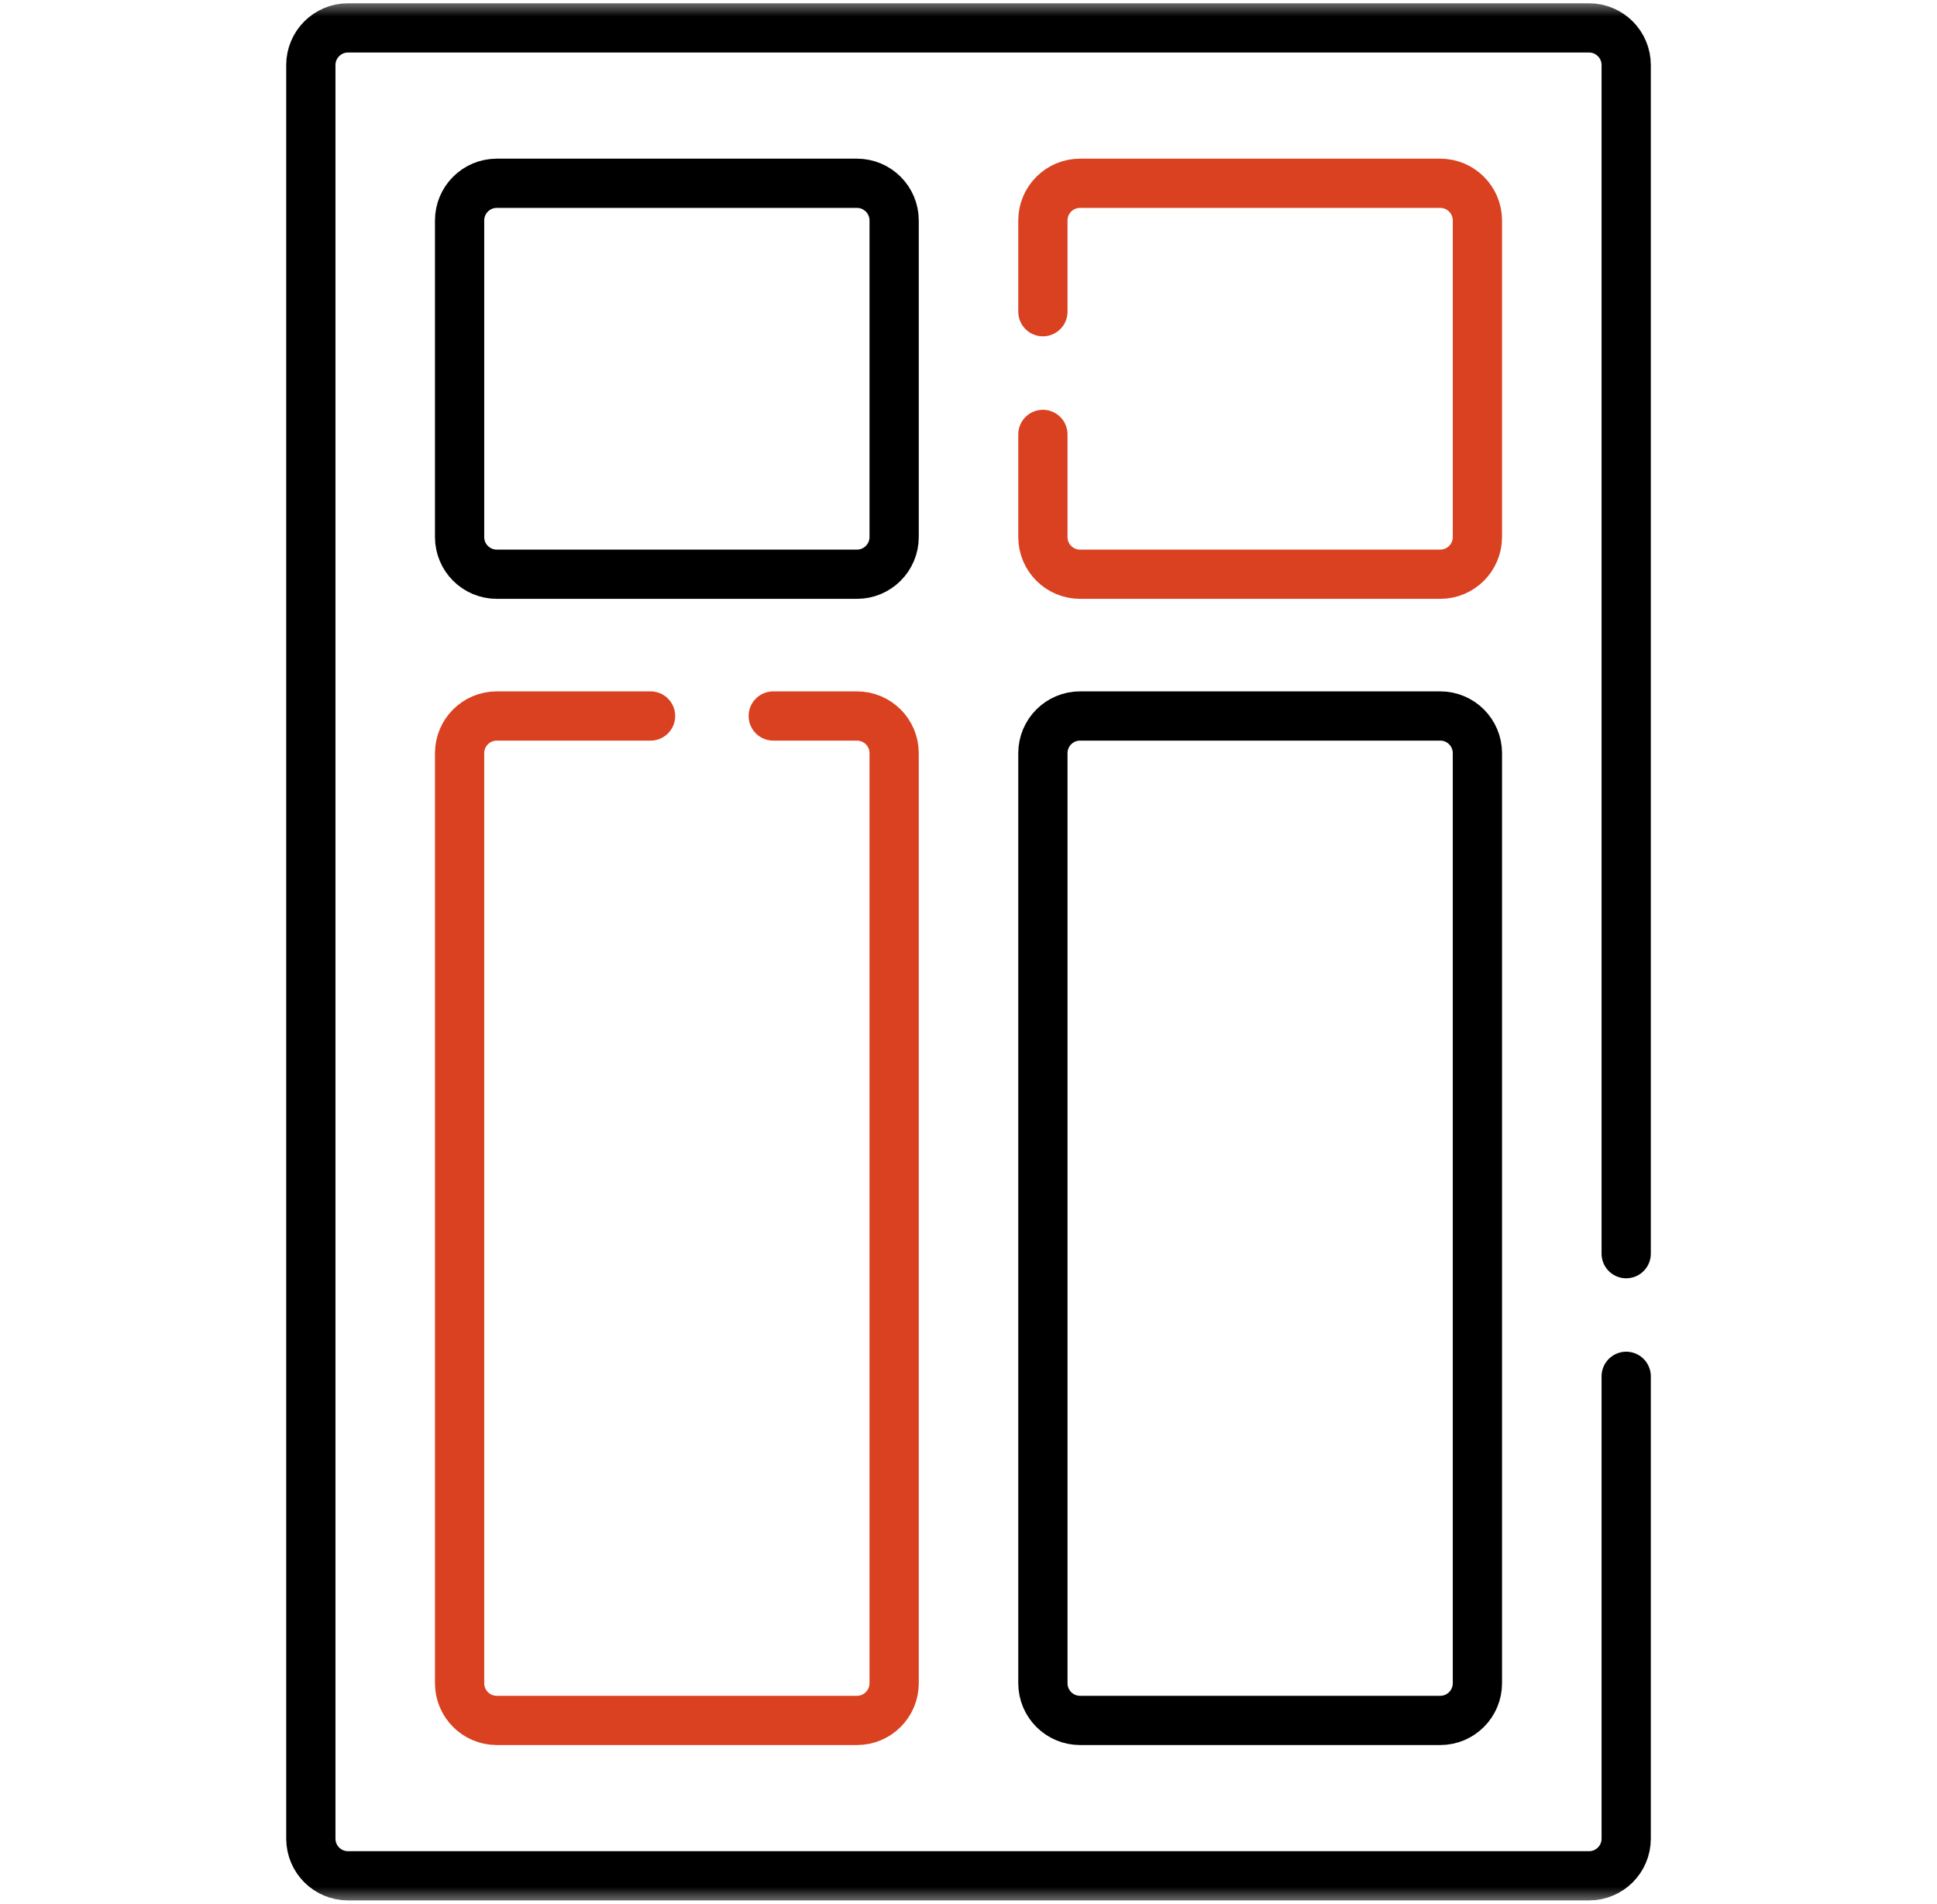
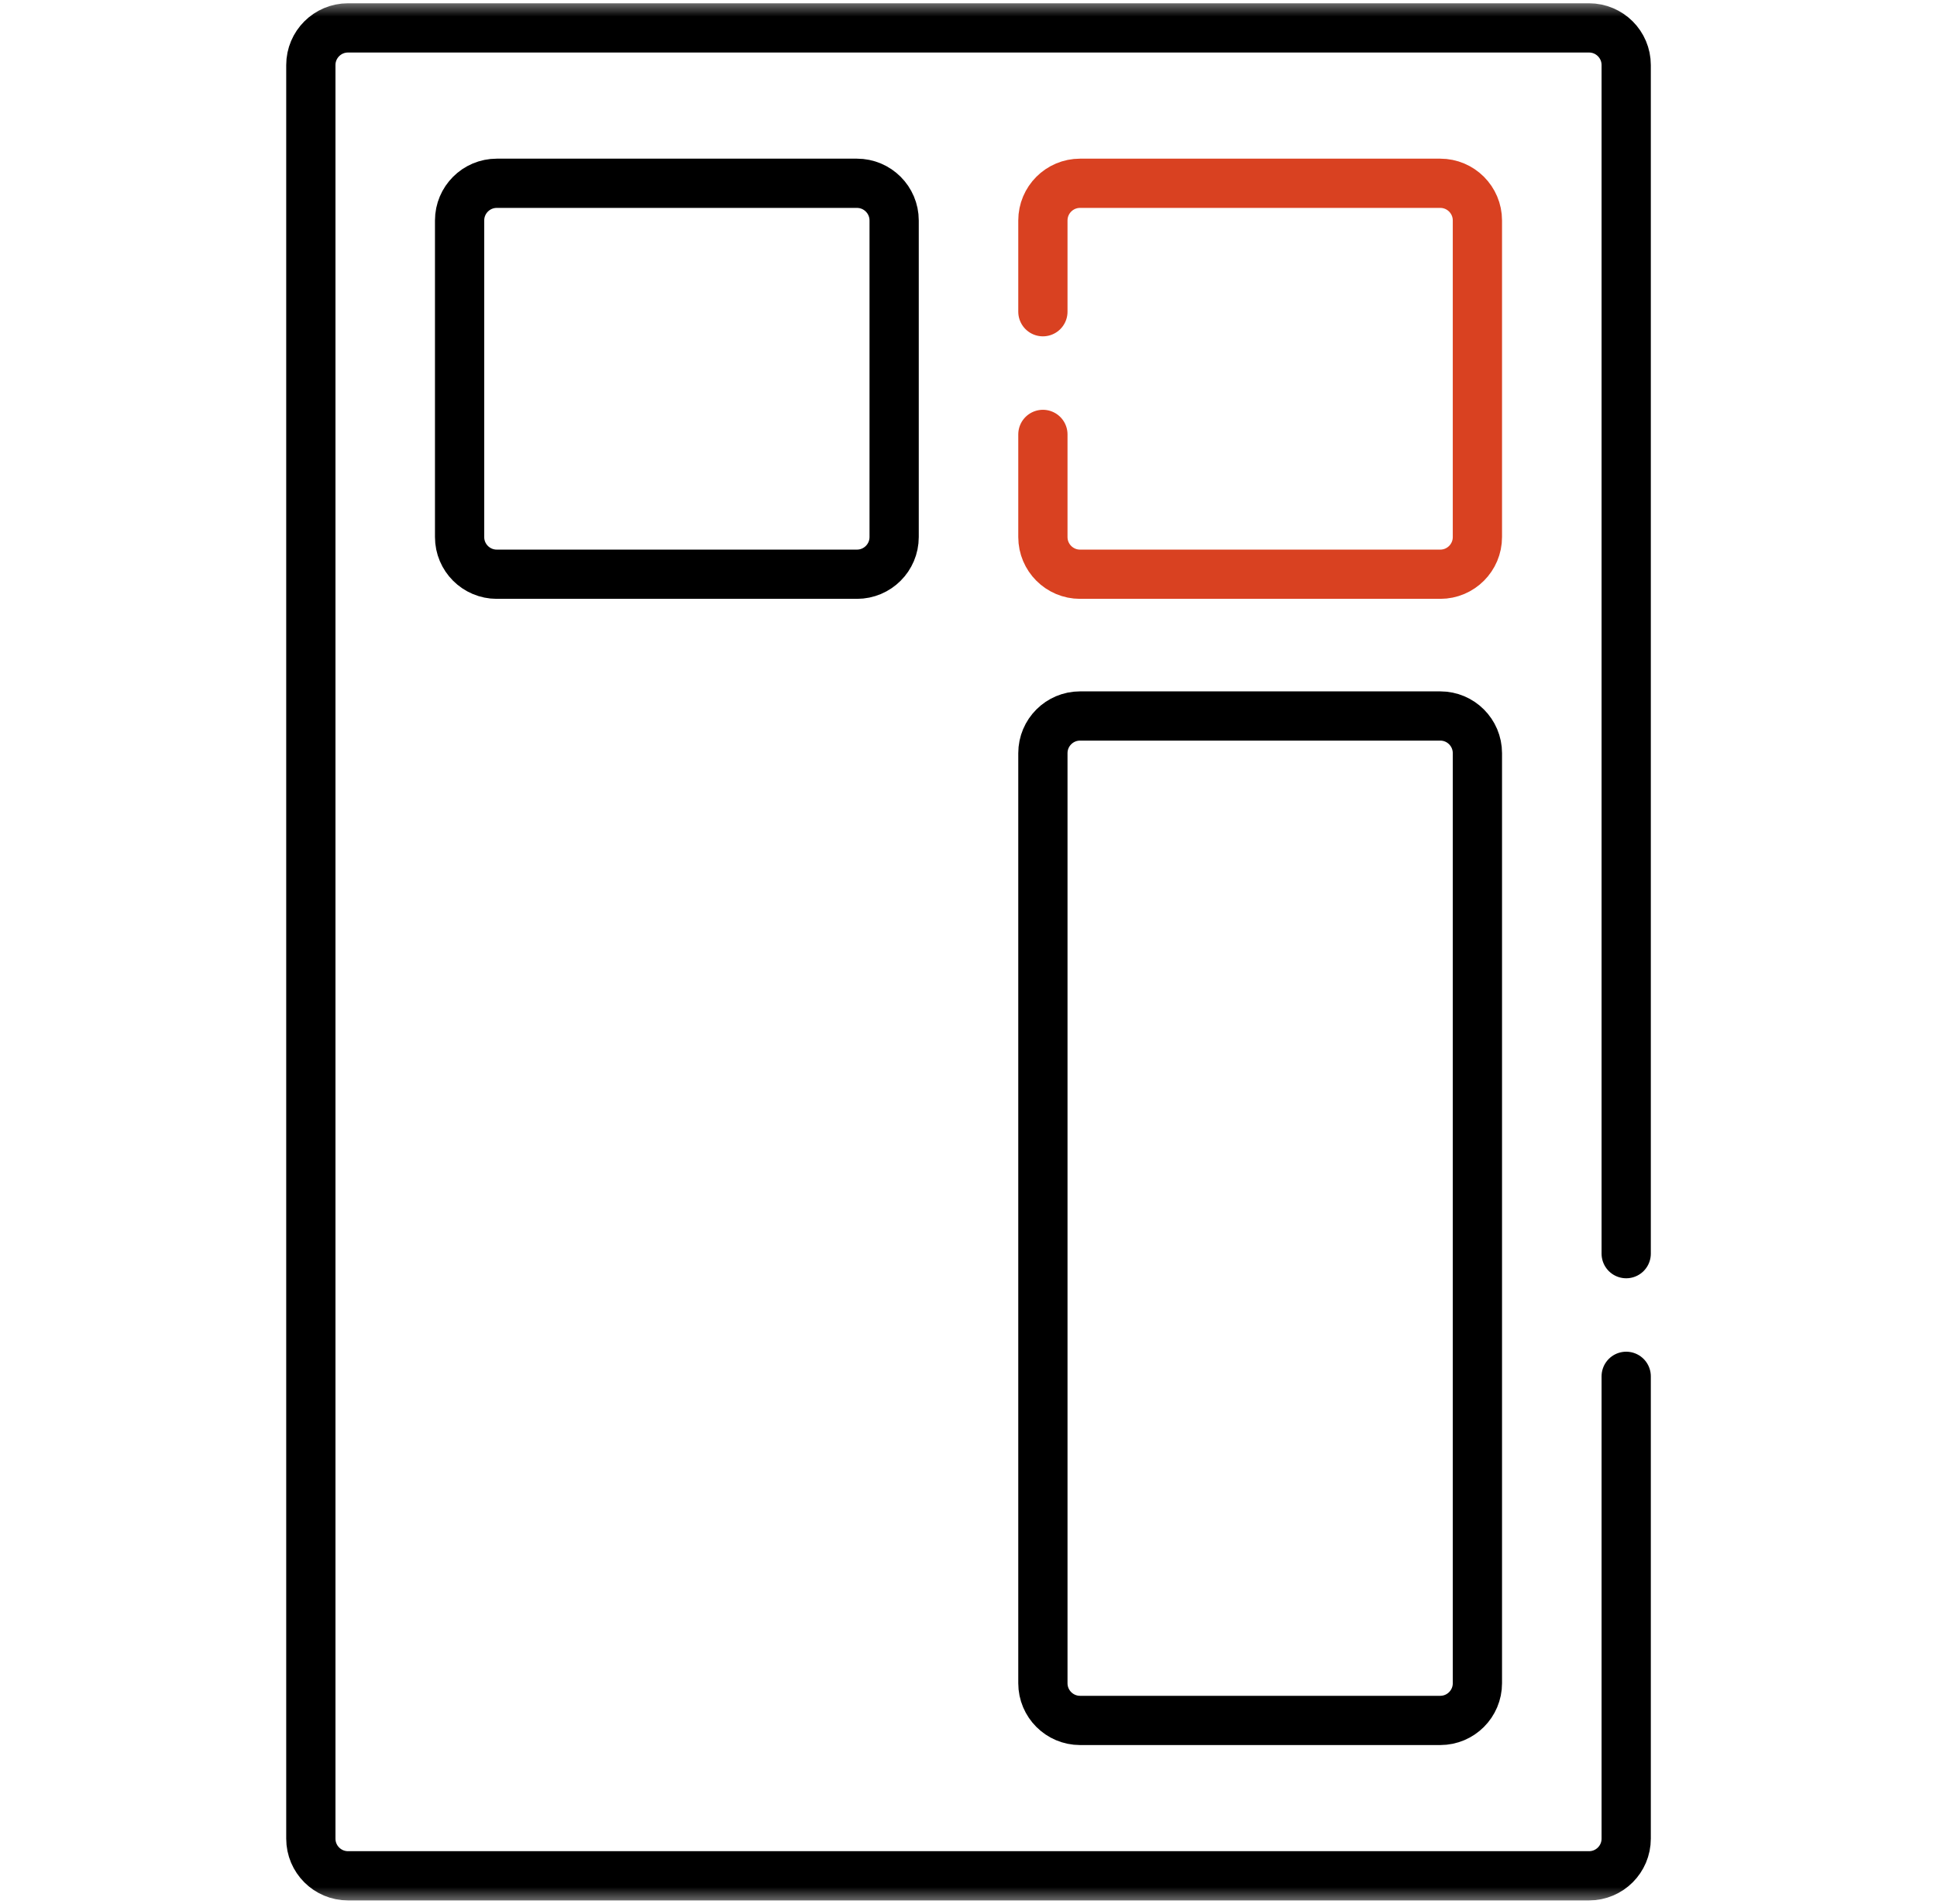
<svg xmlns="http://www.w3.org/2000/svg" width="59" height="58" viewBox="0 0 59 58" fill="none">
  <mask id="mask0_67_7542" style="mask-type:luminance" maskUnits="userSpaceOnUse" x="0" y="0" width="59" height="58">
    <path d="M0.5 3.8147e-06H58.5V58H0.5V3.8147e-06Z" fill="white" />
  </mask>
  <g mask="url(#mask0_67_7542)">
    <path d="M15.132 5.584H26.102C26.727 5.584 27.235 6.092 27.235 6.717V16.362C27.235 16.988 26.727 17.495 26.102 17.495H15.132C14.506 17.495 13.999 16.988 13.999 16.362V6.717C13.999 6.092 14.506 5.584 15.132 5.584Z" stroke="black" stroke-width="1.5" stroke-miterlimit="10" stroke-linecap="round" stroke-linejoin="round" />
    <path d="M31.766 13.235V16.362C31.766 16.988 32.273 17.495 32.898 17.495H43.869C44.494 17.495 45.001 16.988 45.001 16.362V6.717C45.001 6.092 44.494 5.584 43.869 5.584H32.898C32.273 5.584 31.766 6.092 31.766 6.717V9.497" stroke="#D94121" stroke-width="1.5" stroke-miterlimit="10" stroke-linecap="round" stroke-linejoin="round" />
-     <path d="M19.816 21.814H15.132C14.506 21.814 13.999 22.321 13.999 22.947V51.283C13.999 51.908 14.506 52.416 15.132 52.416H26.102C26.728 52.416 27.235 51.908 27.235 51.283V22.947C27.235 22.321 26.728 21.814 26.102 21.814H23.553" stroke="#D94121" stroke-width="1.5" stroke-miterlimit="10" stroke-linecap="round" stroke-linejoin="round" />
    <path d="M45.001 22.947V51.283C45.001 51.908 44.494 52.416 43.869 52.416H32.898C32.273 52.416 31.766 51.908 31.766 51.283V22.947C31.766 22.321 32.273 21.814 32.898 21.814H43.869C44.494 21.814 45.001 22.321 45.001 22.947Z" stroke="black" stroke-width="1.5" stroke-miterlimit="10" stroke-linecap="round" stroke-linejoin="round" />
    <path d="M49.533 38.195V1.982C49.533 1.357 49.026 0.85 48.4 0.85H10.601C9.975 0.85 9.468 1.357 9.468 1.982V56.018C9.468 56.643 9.975 57.15 10.601 57.15H48.4C49.026 57.15 49.533 56.643 49.533 56.018V41.932" stroke="black" stroke-width="1.5" stroke-miterlimit="10" stroke-linecap="round" stroke-linejoin="round" />
  </g>
</svg>